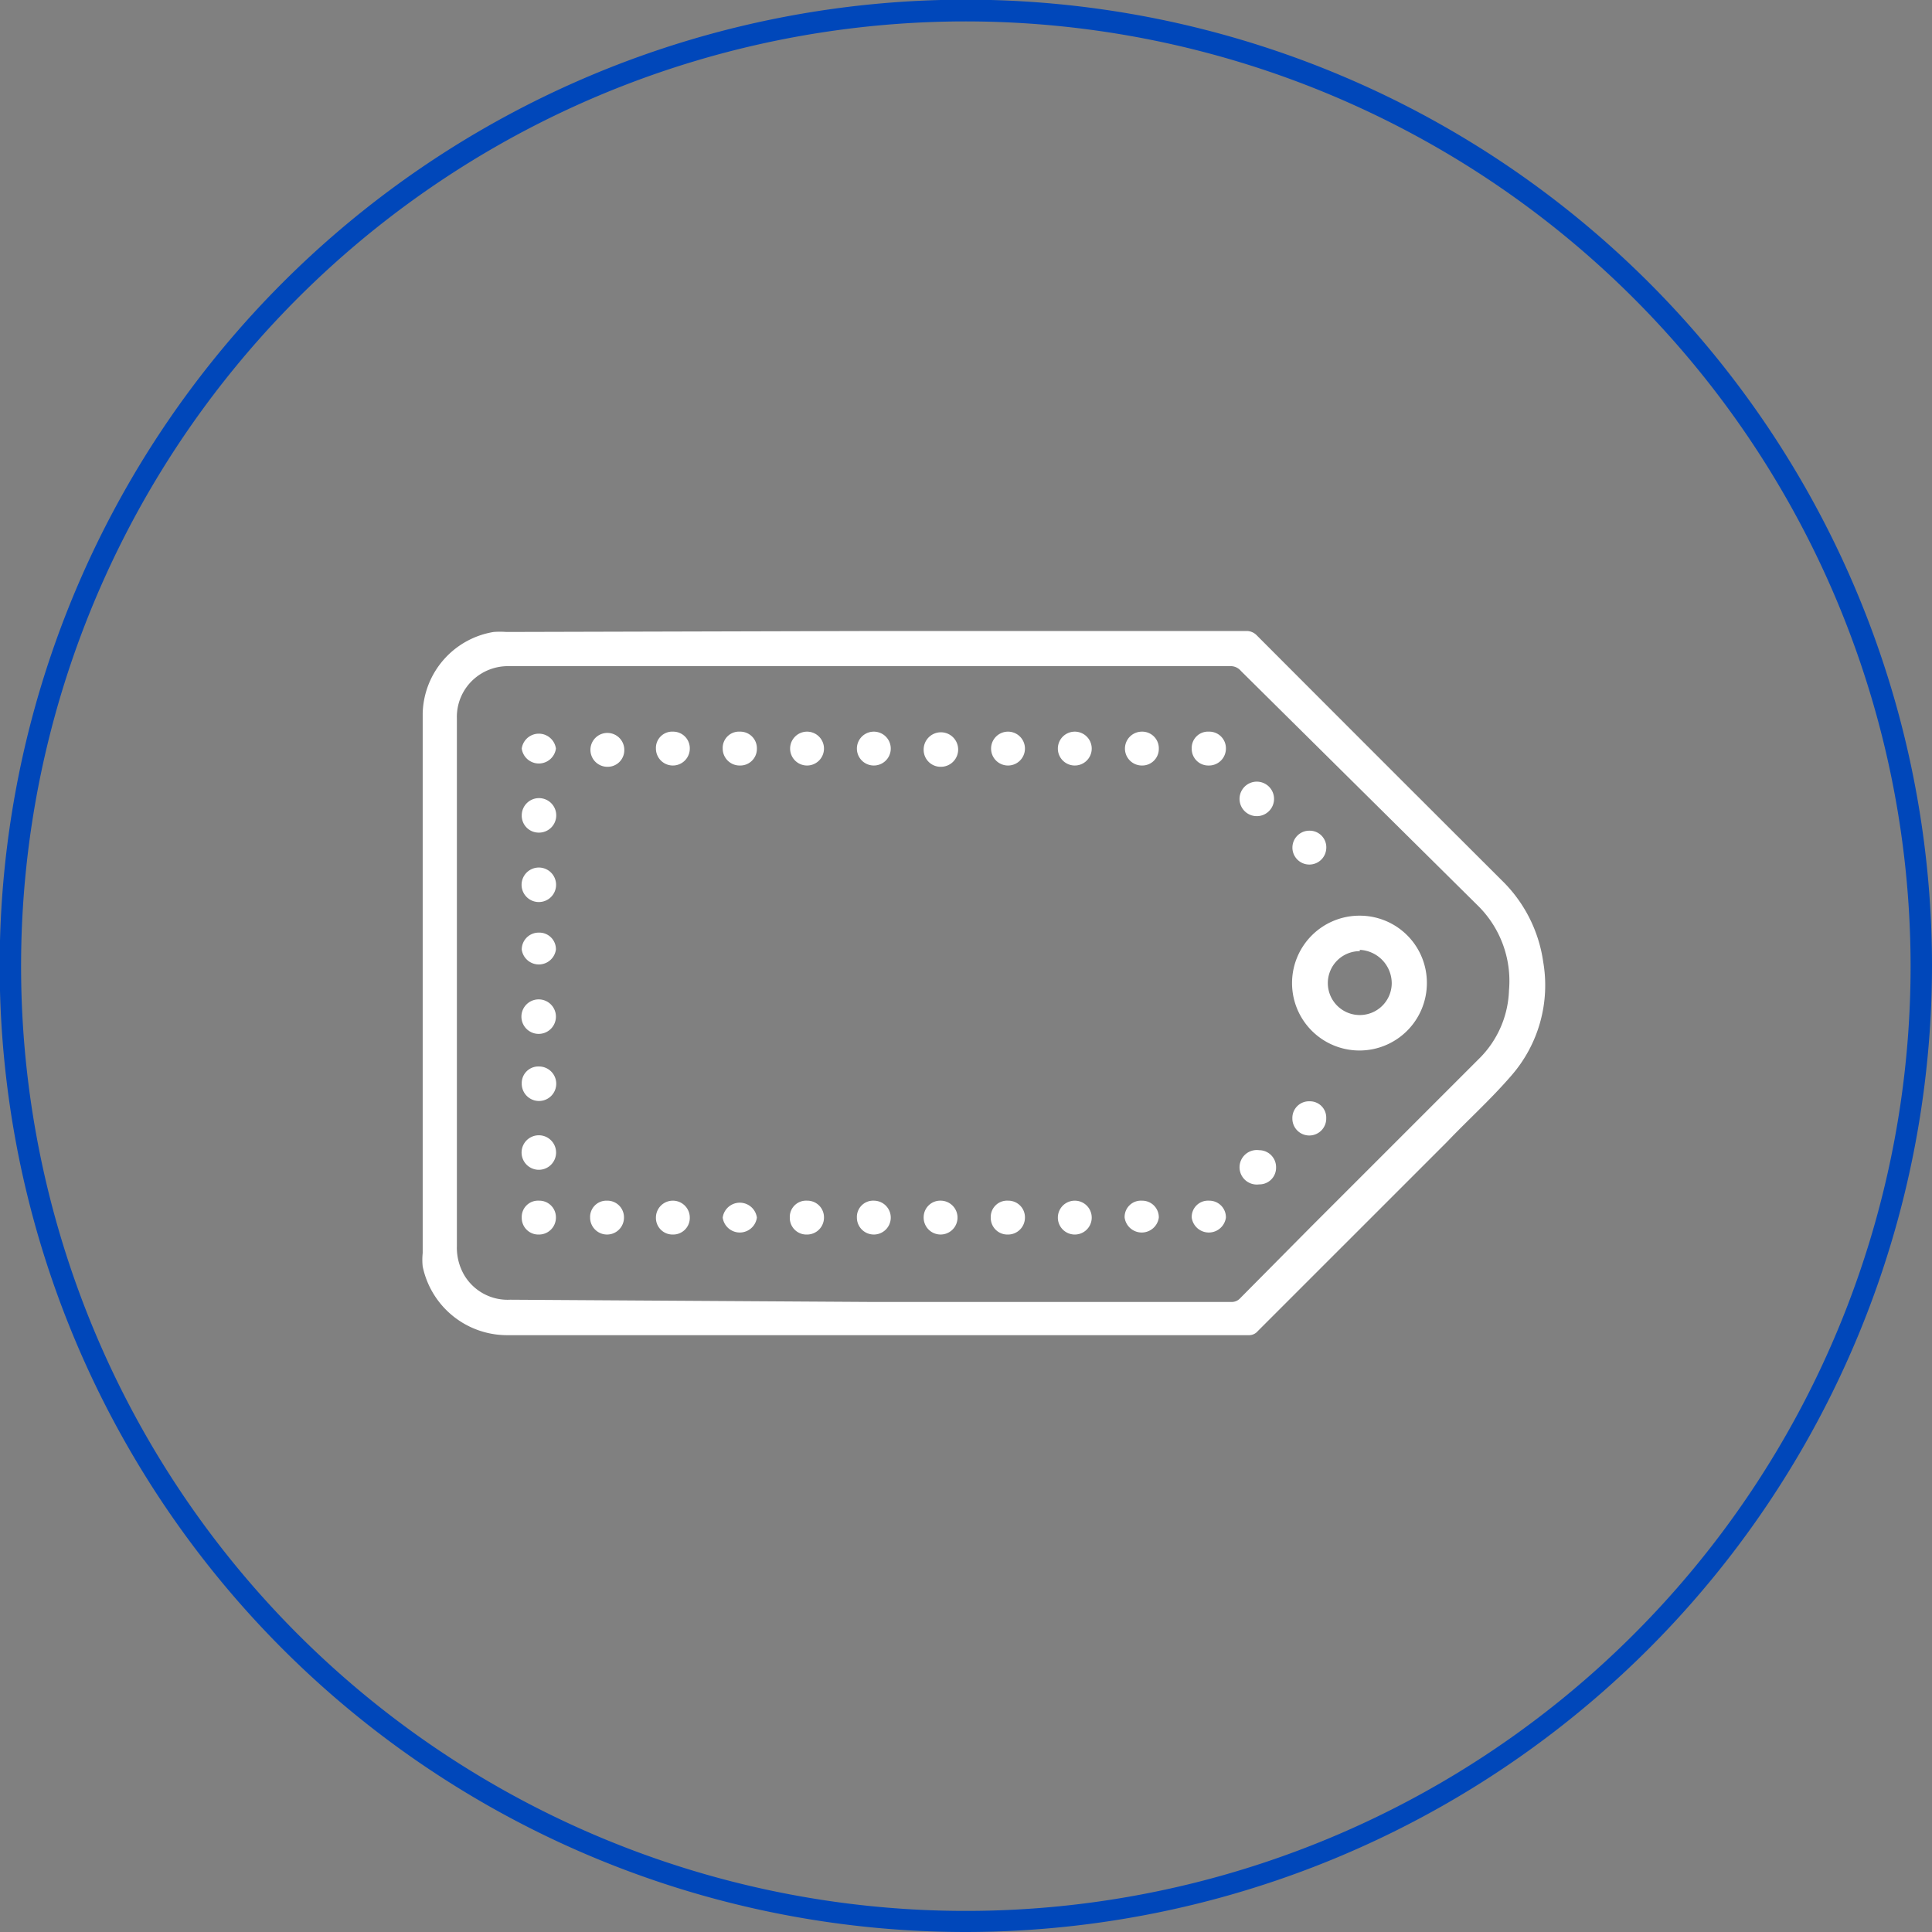
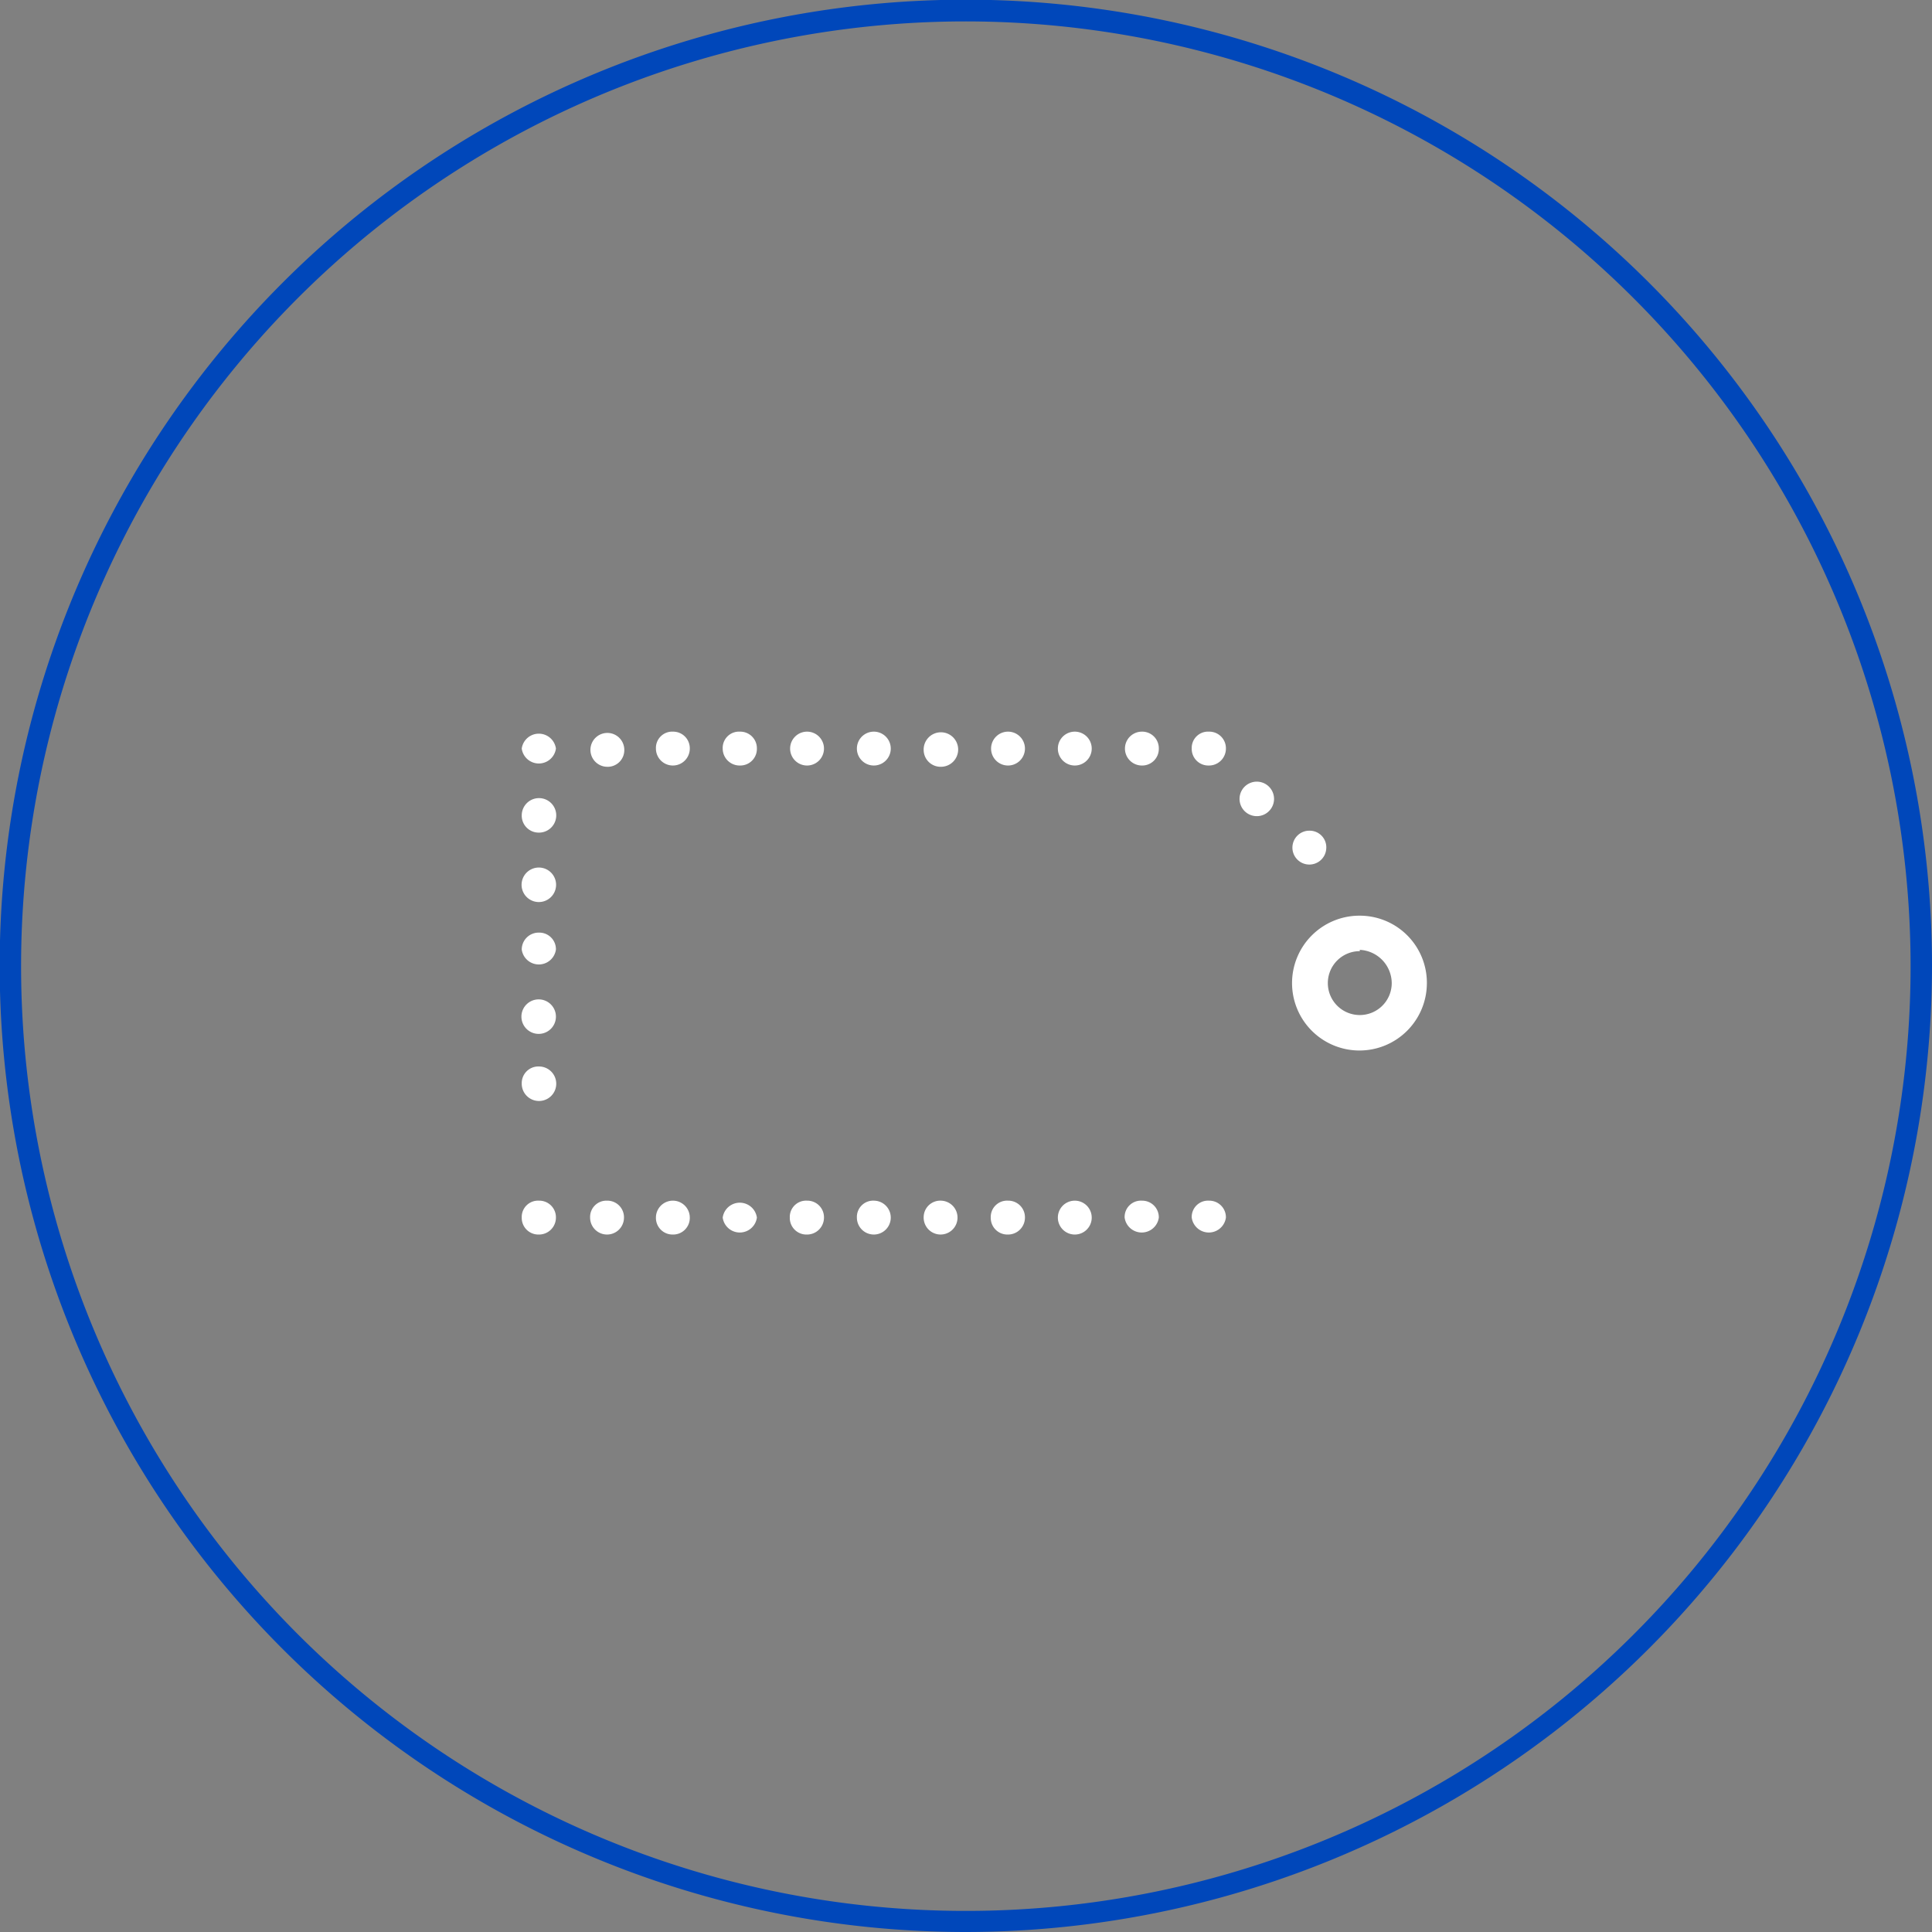
<svg xmlns="http://www.w3.org/2000/svg" viewBox="0 0 60.47 60.47">
  <rect x="0" y="0" width="60.47" height="60.47" fill="#808080" stroke="none" />
  <defs>
    <style>.cls-1{fill:#0047ba;}.cls-2{fill:#fff;}</style>
  </defs>
  <title>Tavola disegno 40</title>
  <g id="brand">
    <path class="cls-1" d="M30.23,60.47A30.24,30.24,0,1,1,60.47,30.23,30.27,30.27,0,0,1,30.23,60.47Zm0-59.8A29.57,29.57,0,1,0,59.8,30.23,29.59,29.59,0,0,0,30.23.67Z" />
-     <path class="cls-2" d="M27.33,19.75H39a.44.44,0,0,1,.33.13q3.83,3.84,7.67,7.67a4.42,4.42,0,0,1,1.3,2.55,4.3,4.3,0,0,1-1,3.57c-.63.73-1.35,1.38-2,2.06-2,2-4,4-5.93,5.93a.36.36,0,0,1-.29.13H15.87a2.7,2.7,0,0,1-2.64-2.15,2,2,0,0,1,0-.42c0-5.63,0-11.27,0-16.9a2.65,2.65,0,0,1,2.22-2.54,2.69,2.69,0,0,1,.4,0Zm-.12,21H38.53a.36.36,0,0,0,.29-.12L41,38.43l5.34-5.34A3.15,3.15,0,0,0,47.23,31a3.31,3.31,0,0,0-1-2.68L38.84,21a.42.42,0,0,0-.35-.15H15.86a1.61,1.61,0,0,0-1,.38,1.58,1.58,0,0,0-.56,1.25V39a1.71,1.71,0,0,0,.23.91,1.58,1.58,0,0,0,1.44.77Z" />
    <path class="cls-2" d="M44.66,30.77a2.11,2.11,0,1,1-2.09-2.11A2.1,2.1,0,0,1,44.66,30.77Zm-2.1-1a1,1,0,1,0,1,1A1.05,1.05,0,0,0,42.56,29.73Z" />
    <path class="cls-2" d="M38.37,38.11a.54.54,0,0,1-1.07,0,.51.51,0,0,1,.54-.53A.52.52,0,0,1,38.37,38.11Z" />
    <path class="cls-2" d="M36.27,38.11a.54.54,0,0,1-1.07,0,.51.51,0,0,1,.54-.53A.52.52,0,0,1,36.27,38.11Z" />
    <path class="cls-2" d="M34.17,38.11a.53.53,0,0,1-1.06,0,.53.53,0,1,1,1.06,0Z" />
    <path class="cls-2" d="M32.08,38.11a.53.53,0,0,1-.54.53.52.52,0,0,1-.53-.53.51.51,0,0,1,.54-.53A.52.52,0,0,1,32.08,38.11Z" />
    <path class="cls-2" d="M29.46,37.58a.53.53,0,1,1-.55.51A.52.52,0,0,1,29.46,37.58Z" />
    <path class="cls-2" d="M26.82,38.11a.51.51,0,0,1,.54-.53.53.53,0,1,1-.54.53Z" />
    <path class="cls-2" d="M25.79,38.11a.53.53,0,0,1-.53.53.52.52,0,0,1-.54-.53.51.51,0,0,1,.54-.53A.52.52,0,0,1,25.79,38.11Z" />
    <path class="cls-2" d="M22.62,38.11a.54.54,0,0,1,1.07,0,.54.54,0,0,1-1.07,0Z" />
    <path class="cls-2" d="M21.06,38.64a.52.52,0,0,1-.53-.53.53.53,0,1,1,1.06,0A.52.52,0,0,1,21.06,38.64Z" />
    <path class="cls-2" d="M19,37.58a.52.52,0,0,1,.53.53.53.53,0,1,1-1.06,0A.51.51,0,0,1,19,37.58Z" />
    <path class="cls-2" d="M17.4,38.11a.53.53,0,0,1-.54.53.52.52,0,0,1-.53-.53.51.51,0,0,1,.54-.53A.52.52,0,0,1,17.4,38.11Z" />
-     <path class="cls-2" d="M17.4,36a.54.54,0,1,1-1.07,0,.54.54,0,0,1,1.07,0Z" />
    <path class="cls-2" d="M17.4,31.82a.54.54,0,1,1-.53-.54A.54.54,0,0,1,17.4,31.82Z" />
    <path class="cls-2" d="M39.41,25.54a.54.54,0,1,1,0-1.07.54.54,0,0,1,0,1.07Z" />
    <path class="cls-2" d="M17.4,29.72a.54.54,0,0,1-1.07,0,.53.53,0,0,1,.54-.53A.52.52,0,0,1,17.4,29.72Z" />
    <path class="cls-2" d="M19,24a.53.53,0,1,1,.54-.52A.52.52,0,0,1,19,24Z" />
    <path class="cls-2" d="M21.59,23.43a.53.53,0,1,1-1.06,0,.51.51,0,0,1,.54-.53A.52.52,0,0,1,21.59,23.43Z" />
    <path class="cls-2" d="M23.69,23.43a.52.52,0,0,1-.53.53.53.53,0,0,1-.54-.53.51.51,0,0,1,.54-.53A.52.52,0,0,1,23.69,23.43Z" />
    <path class="cls-2" d="M25.79,23.43a.53.53,0,0,1-.54.53.53.53,0,1,1,.54-.53Z" />
    <path class="cls-2" d="M27.88,23.43a.53.53,0,1,1-1.06,0,.53.53,0,1,1,1.06,0Z" />
    <path class="cls-2" d="M29.45,24a.53.53,0,0,1-.54-.52.54.54,0,1,1,.54.52Z" />
    <path class="cls-2" d="M32.08,23.43a.53.53,0,0,1-.54.53.53.53,0,1,1,.54-.53Z" />
    <path class="cls-2" d="M34.17,23.43a.53.53,0,1,1-1.06,0,.53.53,0,1,1,1.06,0Z" />
    <path class="cls-2" d="M36.27,23.43a.52.52,0,0,1-.53.53.53.53,0,1,1,0-1.06A.52.52,0,0,1,36.27,23.43Z" />
    <path class="cls-2" d="M37.3,23.43a.51.51,0,0,1,.54-.53.52.52,0,0,1,.53.53.53.53,0,0,1-.54.53A.52.52,0,0,1,37.3,23.43Z" />
-     <path class="cls-2" d="M40.45,35a.52.52,0,0,1,.54-.53.51.51,0,0,1,.52.53.53.53,0,0,1-.54.54A.53.53,0,0,1,40.45,35Z" />
    <path class="cls-2" d="M16.33,33.91a.52.52,0,0,1,.54-.53.54.54,0,1,1-.54.53Z" />
    <path class="cls-2" d="M41.51,26.57A.53.53,0,1,1,41,26,.52.52,0,0,1,41.51,26.57Z" />
    <path class="cls-2" d="M17.4,27.62a.54.54,0,1,1-1.07,0,.54.54,0,0,1,1.07,0Z" />
    <path class="cls-2" d="M16.33,23.43a.54.54,0,0,1,1.07,0,.54.54,0,0,1-1.07,0Z" />
-     <path class="cls-2" d="M39.41,36a.53.53,0,0,1,.53.54.52.52,0,0,1-.53.53.54.54,0,1,1,0-1.07Z" />
    <path class="cls-2" d="M16.33,25.52a.54.54,0,1,1,.52.54A.53.53,0,0,1,16.33,25.52Z" />
  </g>
</svg>